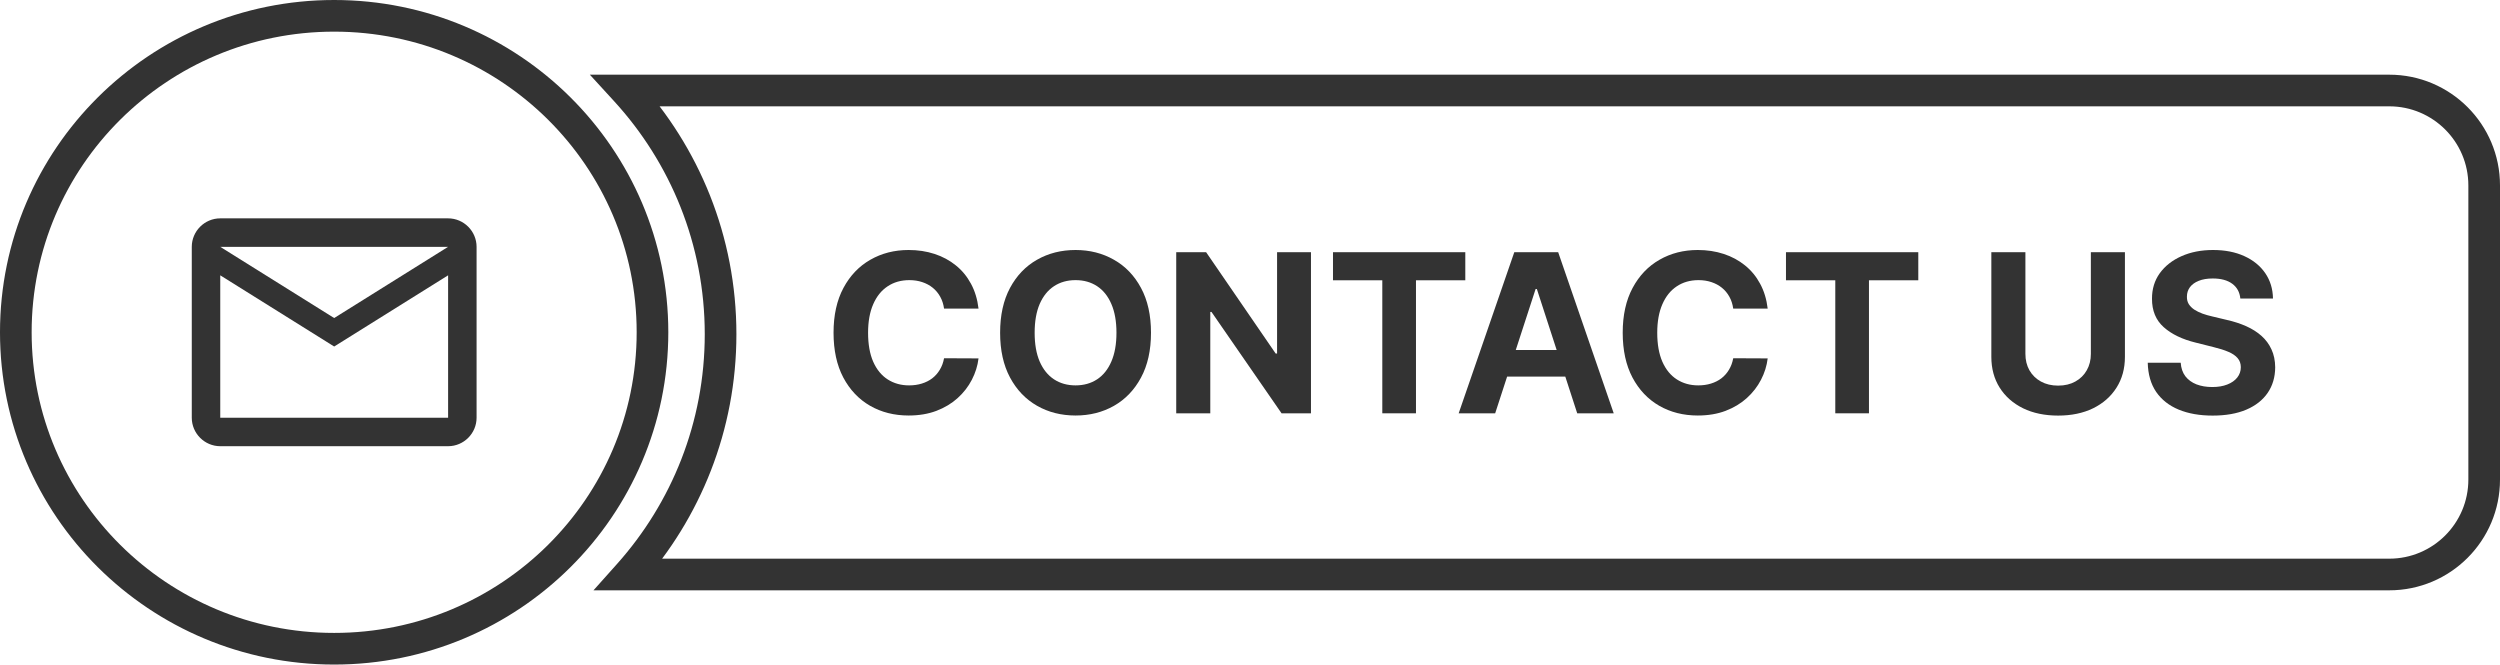
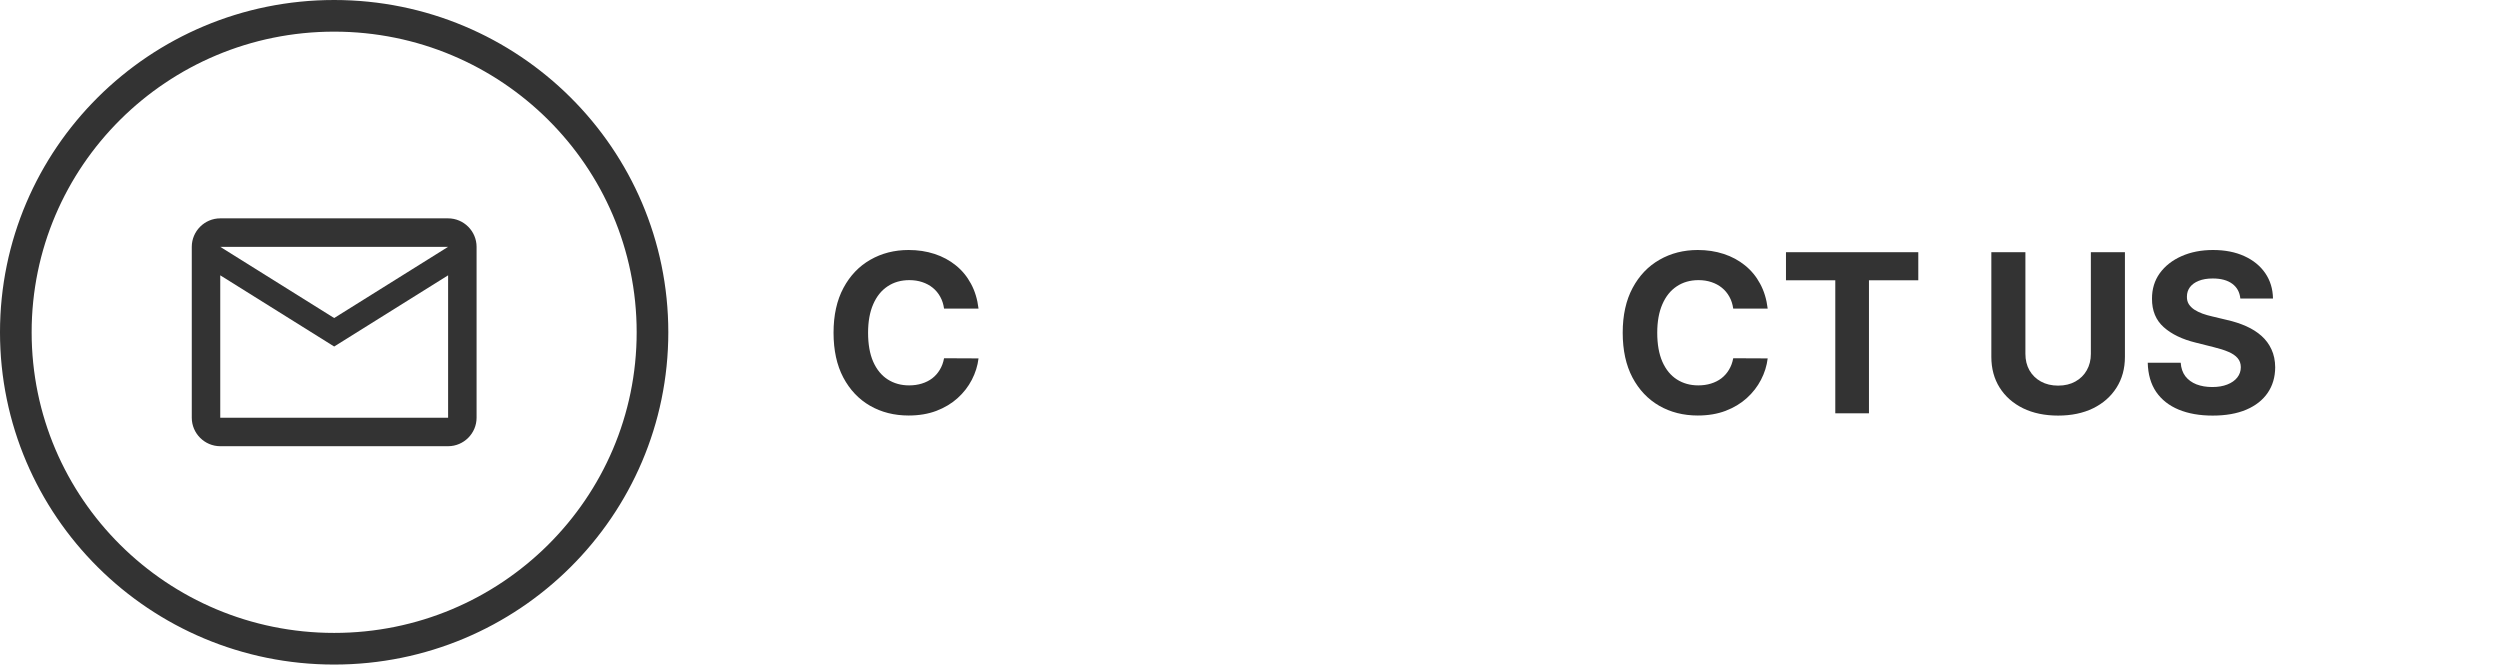
<svg xmlns="http://www.w3.org/2000/svg" fill="none" height="525" preserveAspectRatio="xMidYMid meet" style="fill: none" version="1" viewBox="0.5 0.5 1975.0 525.0" width="1975" zoomAndPan="magnify">
  <ellipse cx="251.483" cy="250" rx="251.483" ry="250" stroke="#333333" stroke-width="25" transform="matrix(-1 0 0 1 515.965 13)" />
  <g id="change1_1">
-     <path d="M494.863 72L485.644 80.441L466.472 59.5H494.863V72ZM497.275 454.353V466.853H469.357L487.951 446.028L497.275 454.353ZM1888 84.5H494.863V59.5H1888V84.5ZM1950.5 147C1950.5 112.482 1922.52 84.5 1888 84.5V59.5C1936.32 59.5 1975.5 98.675 1975.5 147H1950.5ZM1950.5 379.353V147H1975.5V379.353H1950.5ZM1888 441.853C1922.52 441.853 1950.5 413.871 1950.5 379.353H1975.5C1975.5 427.678 1936.32 466.853 1888 466.853V441.853ZM497.275 441.853H1888V466.853H497.275V441.853ZM487.951 446.028C531.088 397.715 557.26 334.161 557.26 264.51H582.26C582.26 340.553 553.657 409.974 506.6 462.678L487.951 446.028ZM557.26 264.51C557.26 193.628 530.154 129.057 485.644 80.441L504.083 63.559C552.635 116.59 582.26 187.12 582.26 264.51H557.26Z" fill="#333333" />
-   </g>
+     </g>
  <g id="change1_2">
    <path d="M773.533 244.298H746.314C745.816 240.776 744.801 237.648 743.268 234.914C741.736 232.138 739.768 229.777 737.365 227.83C734.962 225.882 732.186 224.391 729.037 223.355C725.93 222.319 722.554 221.801 718.908 221.801C712.32 221.801 706.582 223.438 701.694 226.711C696.805 229.942 693.014 234.665 690.321 240.88C687.628 247.053 686.282 254.552 686.282 263.376C686.282 272.45 687.628 280.073 690.321 286.246C693.055 292.419 696.867 297.08 701.756 300.228C706.644 303.377 712.3 304.951 718.721 304.951C722.326 304.951 725.661 304.475 728.727 303.522C731.834 302.569 734.589 301.181 736.992 299.358C739.395 297.494 741.383 295.236 742.958 292.585C744.574 289.933 745.692 286.909 746.314 283.511L773.533 283.636C772.829 289.477 771.068 295.112 768.251 300.539C765.475 305.925 761.726 310.752 757.002 315.019C752.321 319.245 746.728 322.601 740.223 325.086C733.76 327.531 726.448 328.753 718.286 328.753C706.934 328.753 696.784 326.184 687.835 321.047C678.928 315.91 671.885 308.473 666.706 298.737C661.569 289.001 659 277.214 659 263.376C659 249.497 661.61 237.69 666.83 227.954C672.05 218.218 679.135 210.802 688.084 205.706C697.033 200.569 707.1 198 718.286 198C725.661 198 732.497 199.036 738.794 201.107C745.133 203.179 750.747 206.203 755.635 210.18C760.524 214.116 764.501 218.943 767.567 224.66C770.674 230.377 772.663 236.923 773.533 244.298Z" fill="#333333" />
  </g>
  <g id="change1_3">
-     <path d="M909.786 263.376C909.786 277.255 907.155 289.063 901.893 298.799C896.673 308.535 889.547 315.972 880.515 321.109C871.525 326.205 861.416 328.753 850.189 328.753C838.878 328.753 828.728 326.184 819.738 321.047C810.747 315.91 803.642 308.473 798.422 298.737C793.202 289.001 790.592 277.214 790.592 263.376C790.592 249.497 793.202 237.69 798.422 227.954C803.642 218.218 810.747 210.802 819.738 205.706C828.728 200.569 838.878 198 850.189 198C861.416 198 871.525 200.569 880.515 205.706C889.547 210.802 896.673 218.218 901.893 227.954C907.155 237.69 909.786 249.497 909.786 263.376ZM882.504 263.376C882.504 254.386 881.158 246.804 878.465 240.631C875.813 234.458 872.064 229.777 867.216 226.587C862.369 223.397 856.693 221.801 850.189 221.801C843.684 221.801 838.008 223.397 833.161 226.587C828.314 229.777 824.544 234.458 821.851 240.631C819.199 246.804 817.873 254.386 817.873 263.376C817.873 272.367 819.199 279.948 821.851 286.121C824.544 292.295 828.314 296.976 833.161 300.166C838.008 303.356 843.684 304.951 850.189 304.951C856.693 304.951 862.369 303.356 867.216 300.166C872.064 296.976 875.813 292.295 878.465 286.121C881.158 279.948 882.504 272.367 882.504 263.376Z" fill="#333333" />
-   </g>
+     </g>
  <g id="change1_4">
-     <path d="M1036.17 199.74V327.013H1012.93L957.56 246.908H956.627V327.013H929.719V199.74H953.334L1008.27 279.783H1009.39V199.74H1036.17Z" fill="#333333" />
-   </g>
+     </g>
  <g id="change1_5">
-     <path d="M1053.56 221.926V199.74H1158.09V221.926H1119.12V327.013H1092.52V221.926H1053.56Z" fill="#333333" />
-   </g>
+     </g>
  <g id="change1_6">
-     <path d="M1181.69 327.013H1152.85L1196.79 199.74H1231.46L1275.34 327.013H1246.5L1214.62 228.824H1213.63L1181.69 327.013ZM1179.88 276.986H1247.99V297.991H1179.88V276.986Z" fill="#333333" />
-   </g>
+     </g>
  <g id="change1_7">
    <path d="M1396.97 244.298H1369.75C1369.25 240.776 1368.24 237.648 1366.71 234.914C1365.17 232.138 1363.21 229.777 1360.8 227.83C1358.4 225.882 1355.62 224.391 1352.47 223.355C1349.37 222.319 1345.99 221.801 1342.35 221.801C1335.76 221.801 1330.02 223.438 1325.13 226.711C1320.24 229.942 1316.45 234.665 1313.76 240.88C1311.07 247.053 1309.72 254.552 1309.72 263.376C1309.72 272.45 1311.07 280.073 1313.76 286.246C1316.49 292.419 1320.3 297.08 1325.19 300.228C1330.08 303.377 1335.74 304.951 1342.16 304.951C1345.76 304.951 1349.1 304.475 1352.16 303.522C1355.27 302.569 1358.03 301.181 1360.43 299.358C1362.83 297.494 1364.82 295.236 1366.4 292.585C1368.01 289.933 1369.13 286.909 1369.75 283.511L1396.97 283.636C1396.27 289.477 1394.51 295.112 1391.69 300.539C1388.91 305.925 1385.16 310.752 1380.44 315.019C1375.76 319.245 1370.17 322.601 1363.66 325.086C1357.2 327.531 1349.89 328.753 1341.72 328.753C1330.37 328.753 1320.22 326.184 1311.27 321.047C1302.37 315.91 1295.32 308.473 1290.14 298.737C1285.01 289.001 1282.44 277.214 1282.44 263.376C1282.44 249.497 1285.05 237.69 1290.27 227.954C1295.49 218.218 1302.57 210.802 1311.52 205.706C1320.47 200.569 1330.54 198 1341.72 198C1349.1 198 1355.93 199.036 1362.23 201.107C1368.57 203.179 1374.18 206.203 1379.07 210.18C1383.96 214.116 1387.94 218.943 1391 224.66C1394.11 230.377 1396.1 236.923 1396.97 244.298Z" fill="#333333" />
  </g>
  <g id="change1_8">
    <path d="M1411.42 221.926V199.74H1515.95V221.926H1476.98V327.013H1450.38V221.926H1411.42Z" fill="#333333" />
  </g>
  <g id="change1_9">
    <path d="M1652.28 199.74H1679.19V282.393C1679.19 291.673 1676.97 299.793 1672.54 306.754C1668.14 313.714 1661.99 319.141 1654.08 323.036C1646.17 326.889 1636.95 328.815 1626.42 328.815C1615.86 328.815 1606.62 326.889 1598.71 323.036C1590.8 319.141 1584.64 313.714 1580.25 306.754C1575.86 299.793 1573.66 291.673 1573.66 282.393V199.74H1600.57V280.093C1600.57 284.941 1601.63 289.249 1603.74 293.02C1605.9 296.79 1608.92 299.752 1612.82 301.906C1616.71 304.061 1621.25 305.138 1626.42 305.138C1631.65 305.138 1636.18 304.061 1640.03 301.906C1643.93 299.752 1646.93 296.79 1649.05 293.02C1651.2 289.249 1652.28 284.941 1652.28 280.093V199.74Z" fill="#333333" />
  </g>
  <g id="change1_10">
    <path d="M1770.37 236.343C1769.87 231.33 1767.74 227.436 1763.97 224.66C1760.2 221.884 1755.08 220.496 1748.62 220.496C1744.23 220.496 1740.52 221.118 1737.49 222.361C1734.47 223.562 1732.15 225.24 1730.53 227.395C1728.96 229.549 1728.17 231.993 1728.17 234.728C1728.09 237.006 1728.57 238.995 1729.6 240.694C1730.68 242.392 1732.15 243.863 1734.01 245.106C1735.88 246.307 1738.03 247.364 1740.48 248.275C1742.92 249.145 1745.53 249.891 1748.31 250.512L1759.74 253.247C1765.29 254.49 1770.39 256.147 1775.03 258.218C1779.67 260.29 1783.69 262.838 1787.09 265.862C1790.48 268.887 1793.11 272.45 1794.98 276.551C1796.88 280.653 1797.86 285.355 1797.9 290.658C1797.86 298.447 1795.87 305.2 1791.93 310.917C1788.04 316.593 1782.4 321.005 1775.03 324.154C1767.7 327.261 1758.85 328.815 1748.49 328.815C1738.22 328.815 1729.27 327.241 1721.65 324.092C1714.06 320.943 1708.14 316.282 1703.87 310.109C1699.65 303.895 1697.43 296.21 1697.22 287.054H1723.26C1723.55 291.321 1724.77 294.884 1726.93 297.743C1729.12 300.56 1732.05 302.693 1735.69 304.143C1739.38 305.552 1743.54 306.256 1748.18 306.256C1752.74 306.256 1756.7 305.594 1760.05 304.268C1763.45 302.942 1766.08 301.098 1767.94 298.737C1769.81 296.375 1770.74 293.662 1770.74 290.596C1770.74 287.737 1769.89 285.334 1768.19 283.387C1766.54 281.44 1764.09 279.783 1760.86 278.415C1757.67 277.048 1753.75 275.805 1749.11 274.687L1735.26 271.207C1724.53 268.597 1716.05 264.516 1709.84 258.964C1703.62 253.413 1700.54 245.934 1700.58 236.53C1700.54 228.824 1702.59 222.092 1706.73 216.333C1710.92 210.574 1716.65 206.079 1723.95 202.847C1731.24 199.616 1739.52 198 1748.8 198C1758.25 198 1766.49 199.616 1773.54 202.847C1780.62 206.079 1786.13 210.574 1790.07 216.333C1794 222.092 1796.03 228.762 1796.16 236.343H1770.37Z" fill="#333333" />
  </g>
  <g id="change1_11">
    <path clip-rule="evenodd" d="M377 195.5C377 183.125 366.875 173 354.5 173H174.5C162.125 173 152 183.125 152 195.5V330.5C152 342.875 162.125 353 174.5 353H354.5C366.875 353 377 342.875 377 330.5V195.5ZM354.5 195.5L264.5 251.75L174.5 195.5H354.5ZM264.5 274.25L174.5 218V330.5H354.5V218L264.5 274.25Z" fill="#333333" fill-rule="evenodd" />
  </g>
</svg>